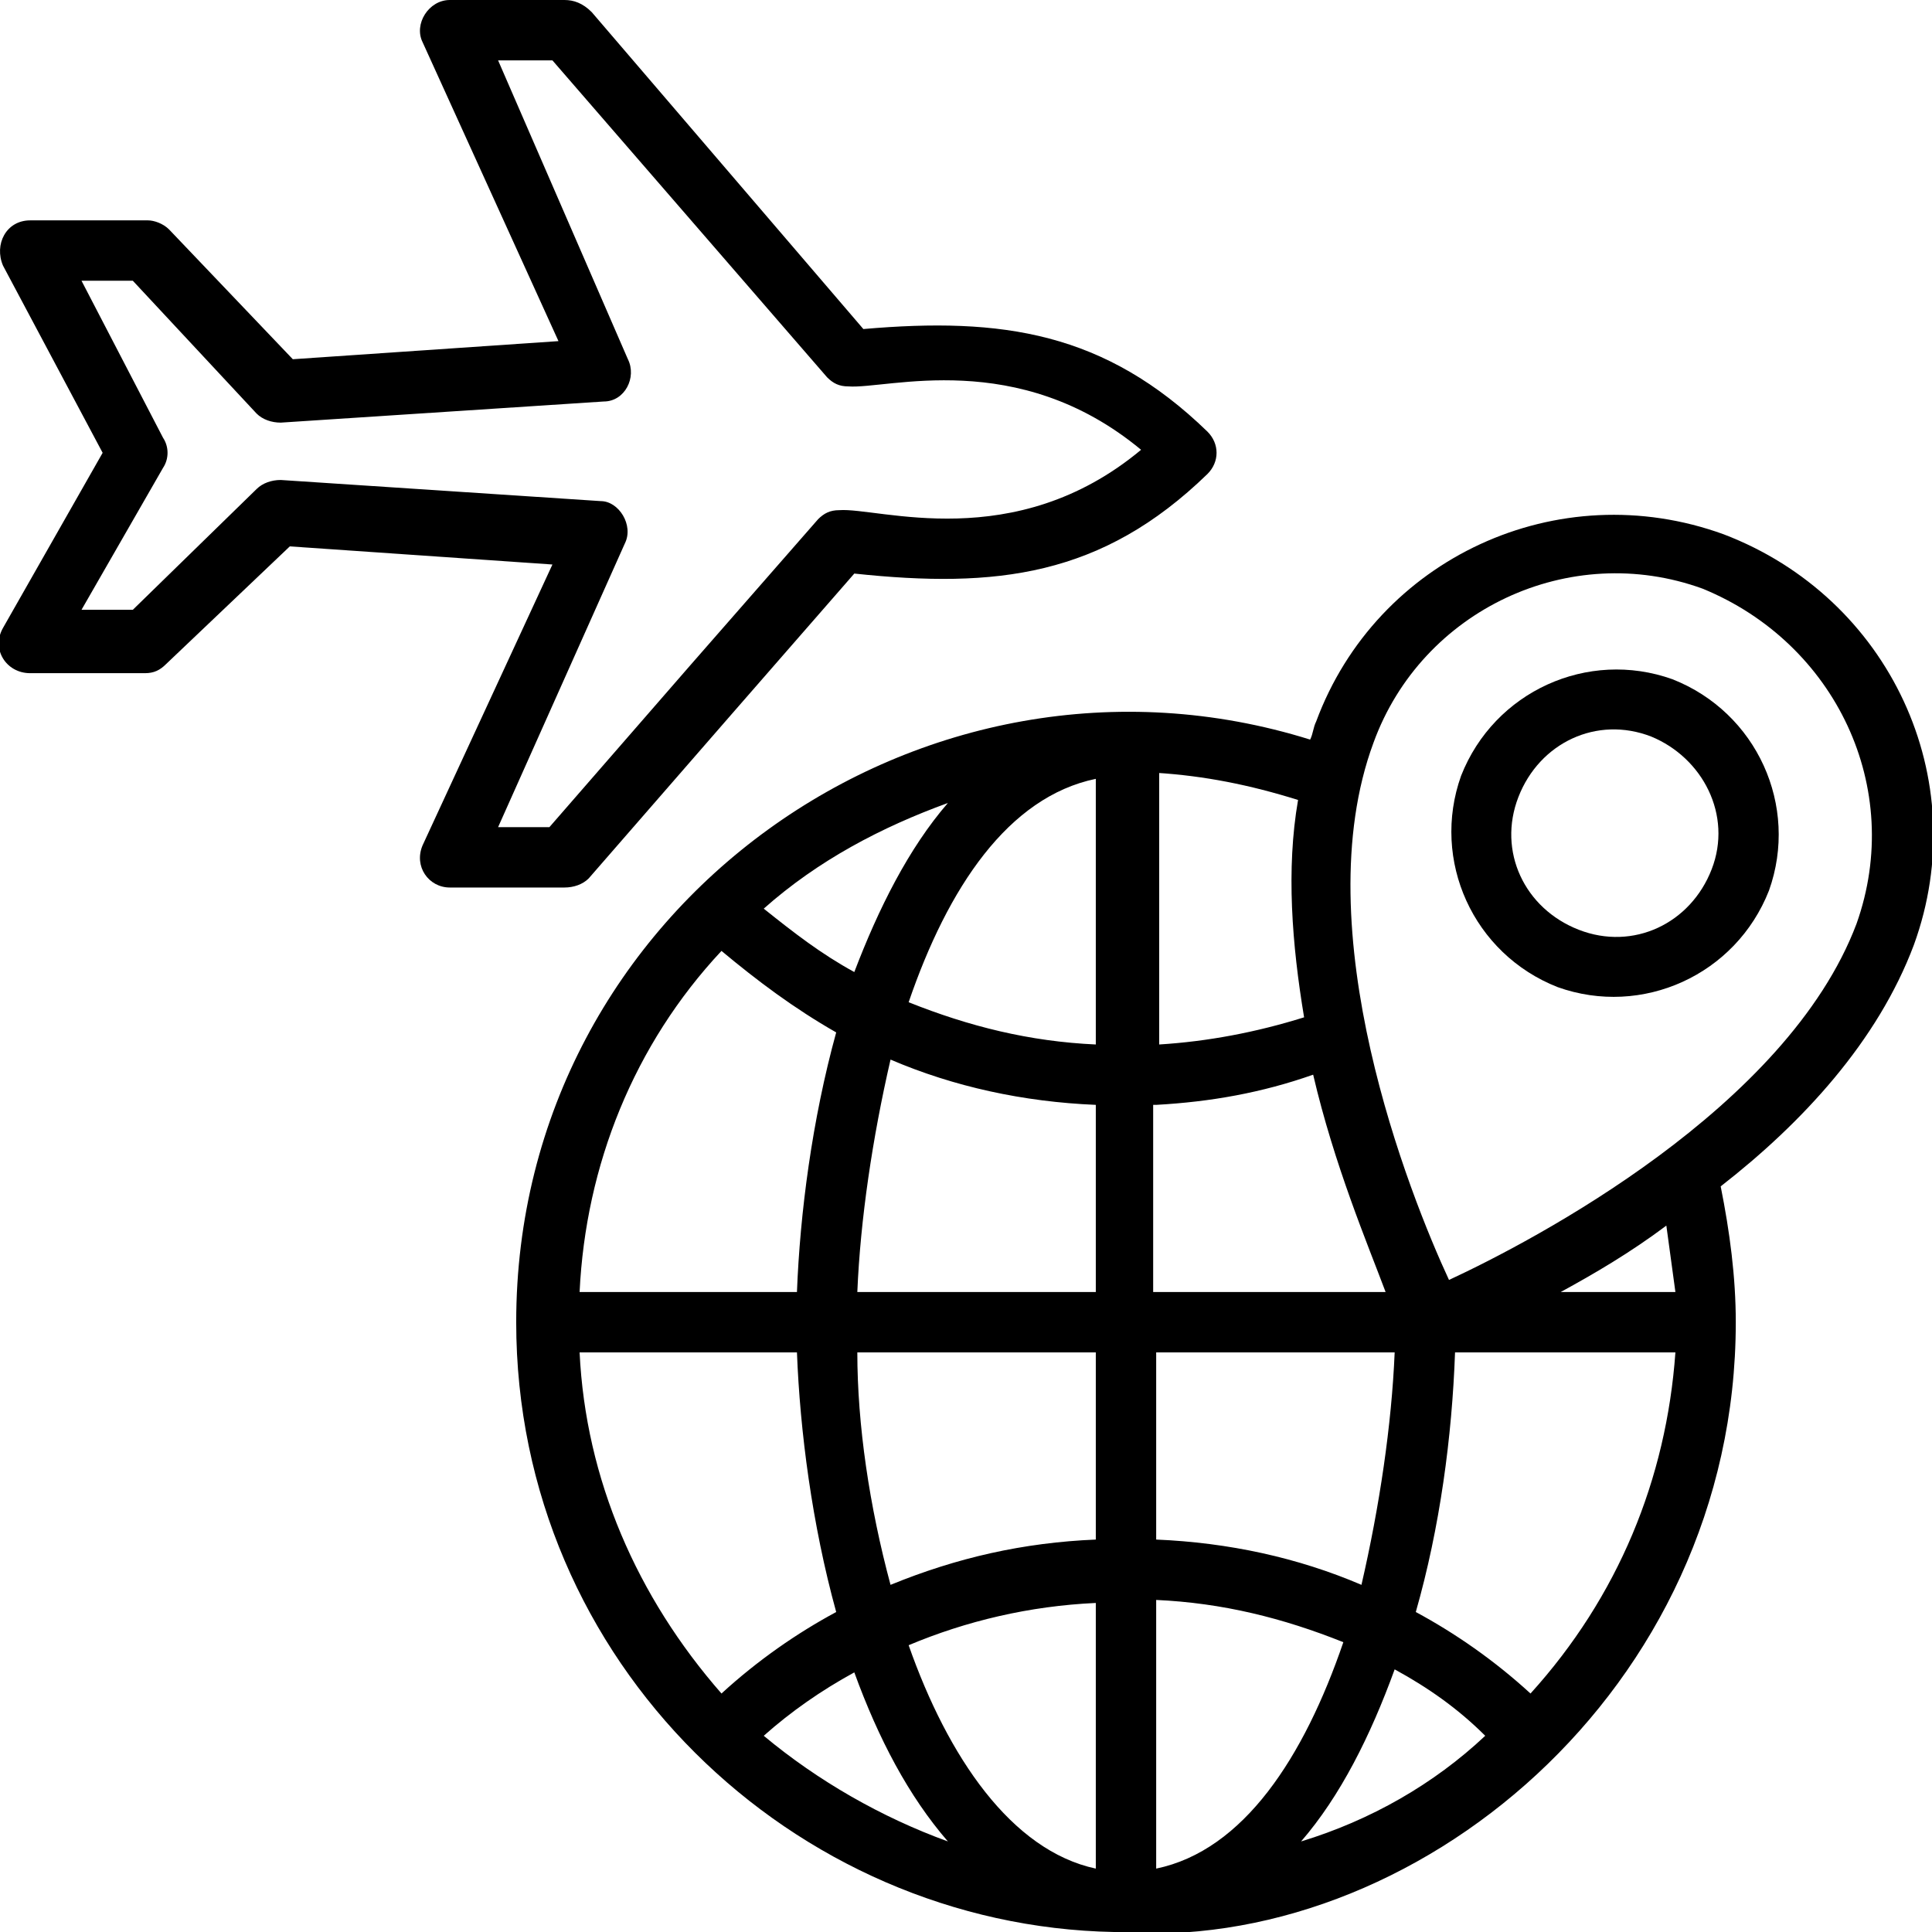
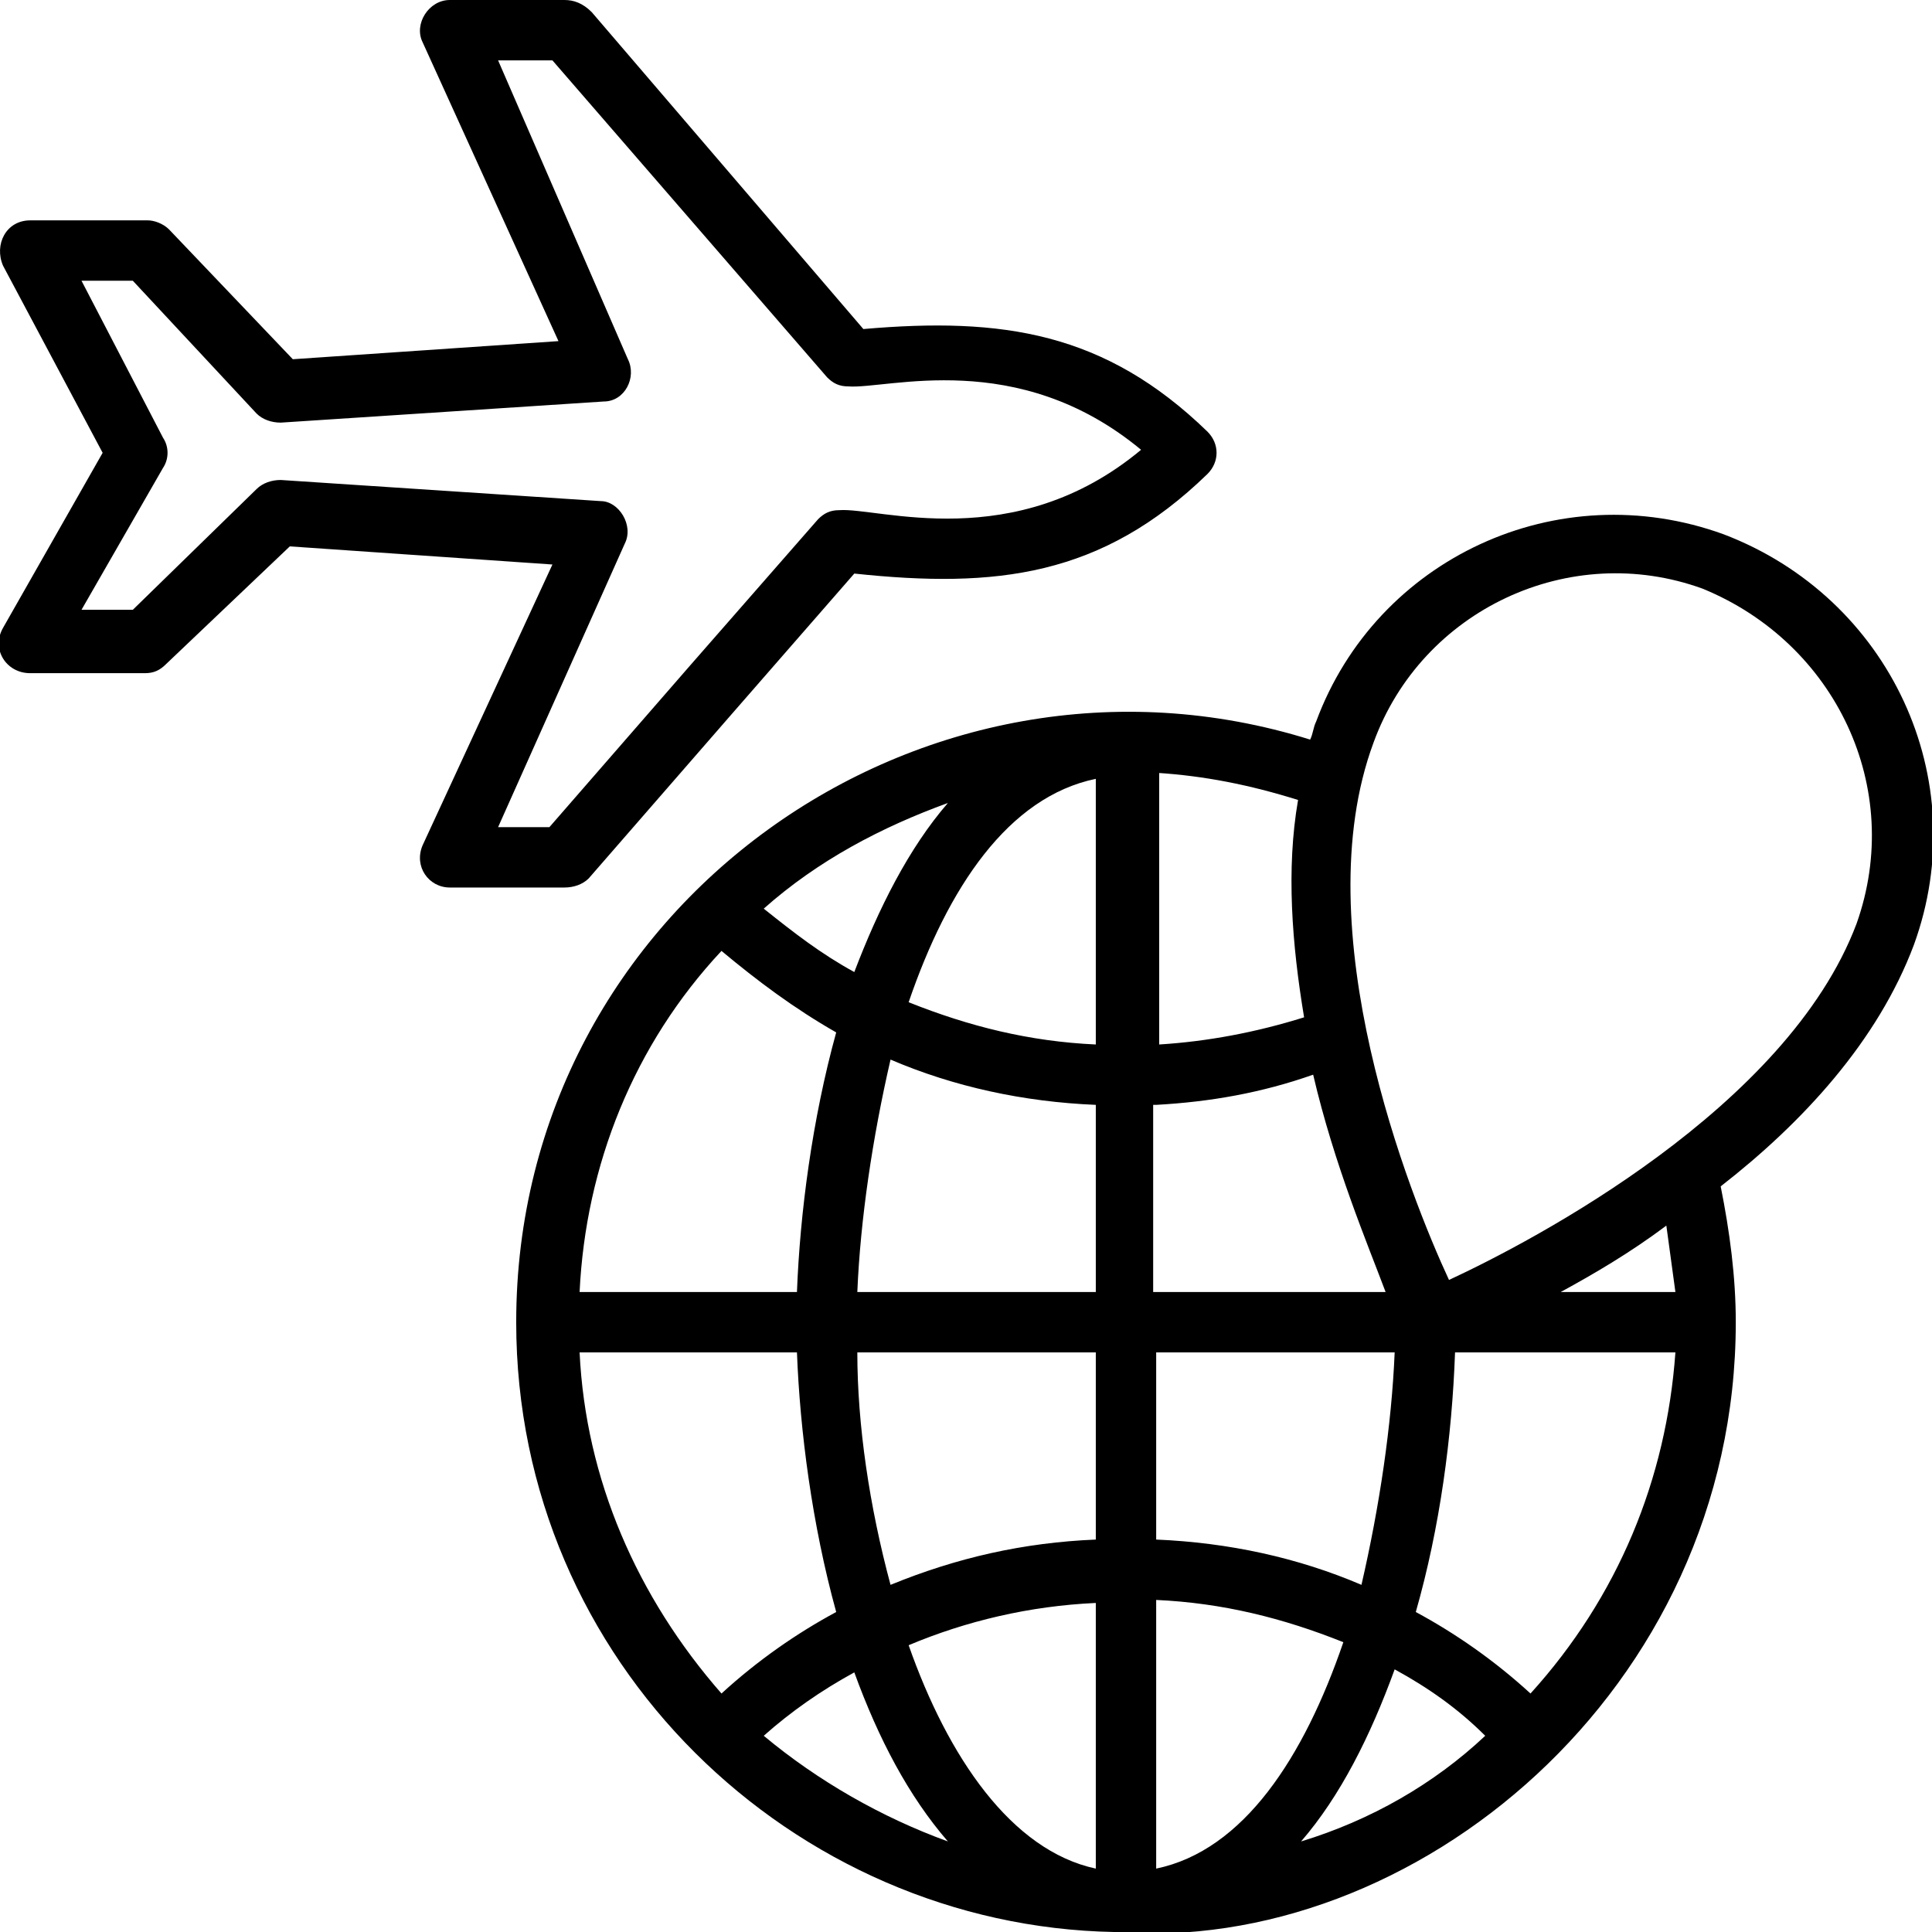
<svg xmlns="http://www.w3.org/2000/svg" width="1024" height="1024" id="Layer_1" enable-background="new 0 0 64 64" viewBox="0 0 64 64">
  <g>
    <path d="m18.7 29.4c.3 0 .6-.1.8-.3l4.7-5.4 4.1-4.7c4.7.5 8.2.1 11.7-3.3.4-.4.4-1 0-1.4-3.4-3.3-6.8-3.8-11.4-3.4l-9-10.5c-.3-.3-.6-.4-.9-.4h-3.8c-.7 0-1.2.8-.9 1.4l4.5 9.9-8.8.6-4.1-4.3c-.2-.2-.5-.3-.7-.3h-3.9c-.8 0-1.2.8-.9 1.5l3.3 6.2-3.3 5.8c-.4.7.1 1.5.9 1.5h3.8c.3 0 .5-.1.7-.3l4.1-3.9 8.7.6-4.3 9.3c-.3.7.2 1.4.9 1.4zm-2.2-2 4.2-9.4c.3-.6-.2-1.4-.8-1.4l-10.6-.7c-.3 0-.6.1-.8.3l-4.1 4h-1.7l2.7-4.7c.2-.3.2-.7 0-1l-2.7-5.2h1.7l4.1 4.4c.2.2.5.3.8.3l10.7-.7c.7 0 1.1-.8.8-1.4l-4.3-9.9h1.8l9.1 10.5c.2.2.4.3.7.3 1.3.1 5.6-1.3 9.7 2.1-4.2 3.5-8.7 1.9-10 2-.3 0-.5.1-.7.3l-4.2 4.8-4.7 5.4z" />
-     <path d="m55.4 22.5c-2.8-1-5.9.4-7 3.2-1 2.8.4 5.9 3.2 7 2.8 1 5.9-.4 7-3.2 1-2.8-.4-5.9-3.2-7zm1.3 6.3c-.7 1.8-2.6 2.7-4.4 2s-2.7-2.6-2-4.4 2.6-2.7 4.4-2c1.7.7 2.7 2.6 2 4.4z" />
    <path d="m57.1 17.7c-5.5-2-11.5.8-13.5 6.2-.1.2-.1.4-.2.6-12.8-4-26.3 5.5-26.3 19.3 0 11.3 9.2 20 19.8 20.2 9.9.8 20.6-8 20.6-20.2 0-1.5-.2-3-.5-4.5 2.7-2.1 5.2-4.8 6.4-8 2-5.5-.8-11.5-6.3-13.6zm-25.7 8.9c-1.3 1.5-2.3 3.5-3.1 5.6-1.1-.6-2-1.3-3-2.1 1.8-1.6 3.9-2.7 6.1-3.5zm-7.5 4.9c1.2 1 2.4 1.9 3.8 2.7-.8 2.9-1.2 6-1.3 8.6h-7.2c.2-4.2 1.8-8.2 4.7-11.3zm-4.7 13.3h7.2c.1 2.6.5 5.7 1.3 8.6-1.3.7-2.6 1.6-3.8 2.7-2.8-3.2-4.5-7.1-4.7-11.3zm6.1 12.7c.9-.8 1.9-1.5 3-2.1.8 2.2 1.8 4.1 3.1 5.6-2.2-.8-4.3-2-6.1-3.5zm11 4.4c-2.8-.6-4.9-3.7-6.2-7.4 1.9-.8 4-1.3 6.2-1.4zm0-10.9c-2.4.1-4.6.6-6.8 1.5-.7-2.6-1.1-5.3-1.1-7.7h7.9zm0-8.2h-7.9c.1-2.4.5-5.1 1.1-7.7 2.1.9 4.4 1.4 6.8 1.5zm0-8.2c-2.2-.1-4.2-.6-6.2-1.4 1.3-3.8 3.3-6.8 6.2-7.4zm2-9c1.6.1 3.1.4 4.7.9-.4 2.3-.2 4.8.2 7.2-1.6.5-3.2.8-4.8.9v-9zm0 11c1.8-.1 3.5-.4 5.2-1 .7 3 1.8 5.6 2.4 7.2h-7.7v-6.2zm0 8.2h7.9c-.1 2.4-.5 5.1-1.1 7.7-2.1-.9-4.4-1.4-6.8-1.5zm0 17.1v-8.9c2.2.1 4.2.6 6.2 1.4-1.3 3.8-3.3 6.9-6.2 7.5zm4.8-.9c1.3-1.5 2.3-3.5 3.1-5.7 1.1.6 2.1 1.3 3 2.2-1.7 1.6-3.8 2.8-6.1 3.5zm7.6-4.9c-1.2-1.1-2.5-2-3.8-2.7.8-2.8 1.2-5.8 1.3-8.6h7.3c-.3 4.2-1.9 8.1-4.8 11.3zm1-13.3c1.1-.6 2.3-1.3 3.5-2.2.1.7.2 1.5.3 2.2zm9.8-12.2c-2.3 6.1-10.7 10.5-13.5 11.8-1.3-2.8-4.8-11.6-2.5-17.8 1.6-4.4 6.5-6.7 10.9-5.1 4.4 1.8 6.7 6.6 5.1 11.1z" />
  </g>
</svg>